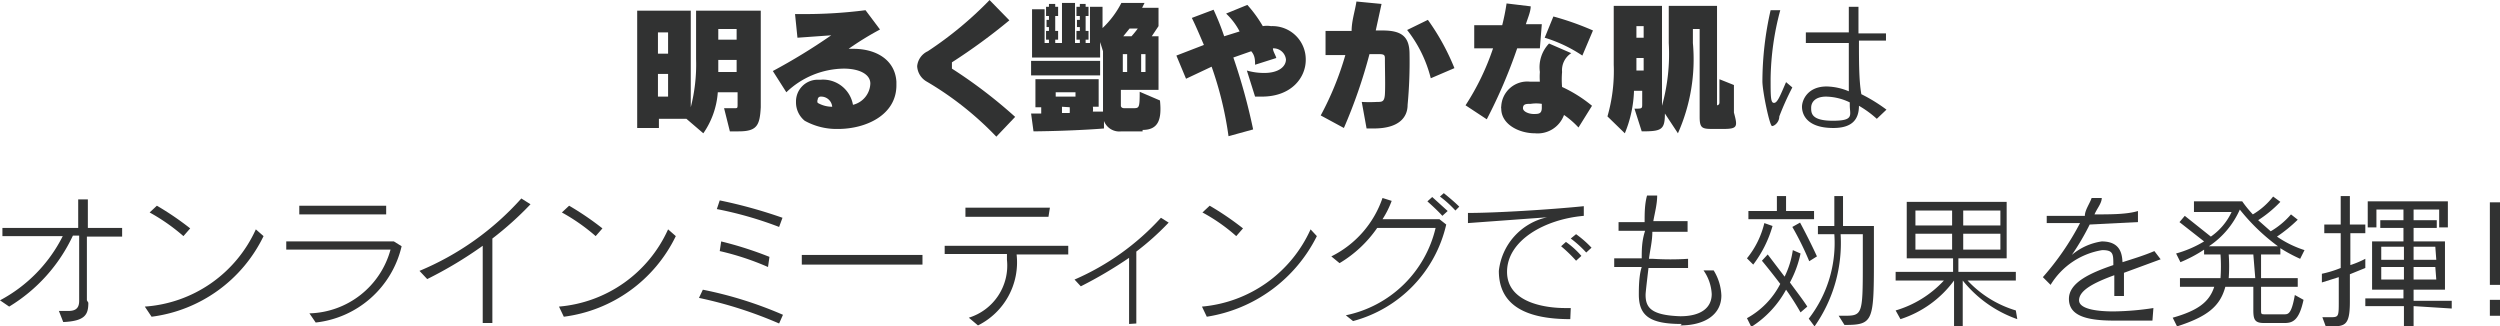
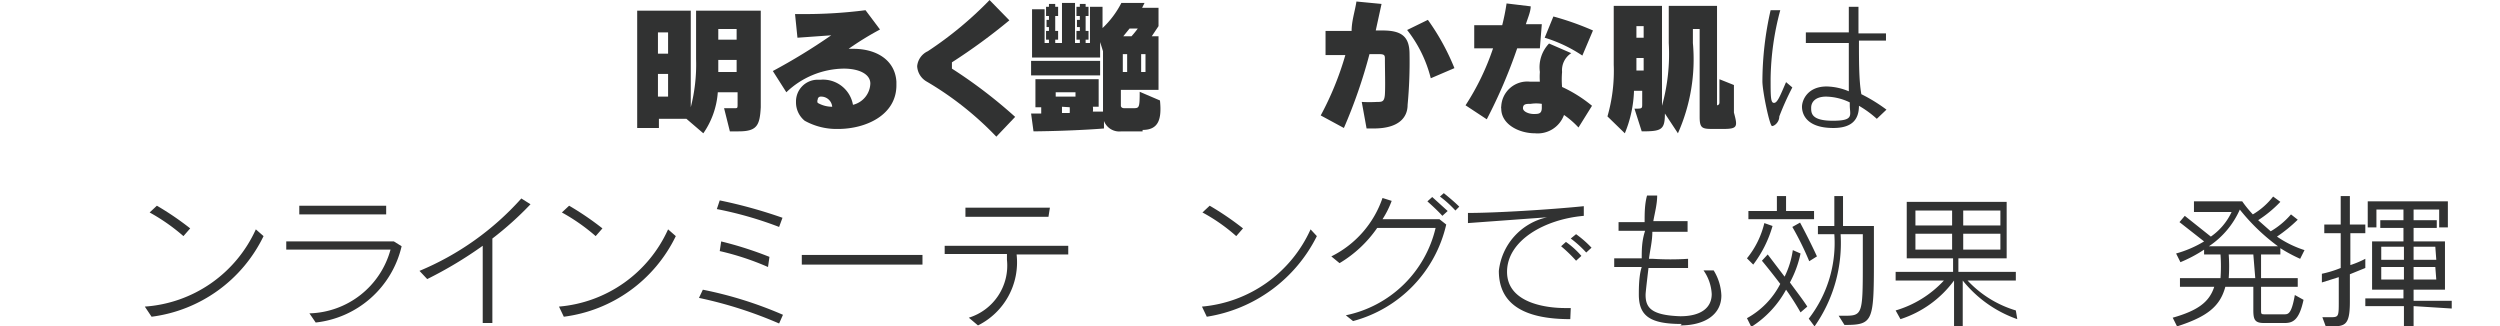
<svg xmlns="http://www.w3.org/2000/svg" width="517.92" height="67.63" viewBox="0 0 51.79 6.76">
  <defs>
    <style>.cls-1{fill:#313232;}</style>
  </defs>
  <g id="レイヤー_2" data-name="レイヤー 2">
    <g id="レイヤー_1-2" data-name="レイヤー 1">
      <path class="cls-1" d="M15.3,2.72h-.18L15,2.24h.22c.06,0,.06,0,.06-.1V1.91h-.41a1.7,1.7,0,0,1-.3.85l-.35-.3h-.57v.19h-.45V.22h1.11v2a3.55,3.55,0,0,0,.11-1v-1h1.34v2C15.74,2.6,15.68,2.72,15.3,2.72ZM13.84.67h-.21v.44h.21Zm0,.86h-.21V2h.21Zm1.42-.29h-.38v.25h.38Zm0-.64h-.38V.82h.38Z" />
      <path class="cls-1" d="M17.36,2.67a1.36,1.36,0,0,1-.69-.17.49.49,0,0,1-.18-.39.45.45,0,0,1,.44-.46H17a.63.63,0,0,1,.67.52.47.47,0,0,0,.36-.44h0c0-.2-.24-.31-.55-.31a1.75,1.75,0,0,0-1.19.49l-.28-.44A12.41,12.41,0,0,0,17.22.73l-.7.05L16.47.29h.17A9.79,9.79,0,0,0,17.93.21l.3.4a6.16,6.16,0,0,0-.65.4h.1c.46,0,.86.22.89.68,0,0,0,0,0,.06C18.58,2.38,17.94,2.67,17.36,2.67ZM17,2H17a.06.06,0,0,0-.06.06.08.08,0,0,0,0,.07.6.6,0,0,0,.3.08A.23.23,0,0,0,17,2Z" />
      <path class="cls-1" d="M20.64,2.83A6.64,6.64,0,0,0,19.2,1.69.39.39,0,0,1,19,1.37a.38.38,0,0,1,.22-.31A7.61,7.61,0,0,0,20.5,0l.41.42a12.19,12.19,0,0,1-1.19.87s0,.05,0,.07,0,0,0,.06a10.1,10.1,0,0,1,1.31,1Z" />
      <path class="cls-1" d="M21.36,1.56v-.3h1.43v.3Zm.05,1.16-.05-.37h.21l0-.13h-.12V1.64h1.31v.57h-.12a.36.36,0,0,1,0,.1h.23v.35S22.3,2.71,21.41,2.72Zm2.26,0h-.44a.34.34,0,0,1-.38-.38V1.06L22.79.87v.32H21.38v-1h.26V.89h.09V.82h-.06V.64h.06V.56h-.05V.41h.05V.33h-.06V.14h.06V.08h.13V.14h.06V.33h-.06V.41h0V.56h0V.64h.06V.82h-.06V.89H22V.06h.27V.89h.1V.82h-.07V.64h.07V.56h-.06V.41h.06V.33h-.07V.14h.07V.08h.12V.14h.06V.33h-.06V.41h0V.56h0V.64h.06V.82h-.06V.89h.09V.14h.26V.58a1.9,1.9,0,0,0,.39-.52l.48,0-.05.1H24V.54l-.14.21H24V1.86h-.78v.33s0,.05.07.05h.18c.13,0,.14,0,.14-.34l.42.18v0C24.07,2.47,24,2.69,23.67,2.69Zm-1.39-.81h-.41V2h.41ZM22,2.21s0,.08,0,.13h.16a1,1,0,0,0,0-.12Zm1.35-1.09h-.09v.37h.09Zm.05-.53-.13.16h.17a2,2,0,0,0,.13-.16Zm.33.53h-.09v.37h.09Z" />
-       <path class="cls-1" d="M26.14,2H26l-.17-.54a1.29,1.29,0,0,0,.36.05c.31,0,.45-.14.45-.28A.26.26,0,0,0,26.37,1c0,.06.05.13.07.2L26,1.34c0-.09,0-.19-.08-.28l-.37.13a12.29,12.29,0,0,1,.41,1.49l-.51.14a7.28,7.28,0,0,0-.35-1.44l-.53.25-.2-.48.57-.22c-.09-.21-.17-.4-.25-.56L25.14.2a5.23,5.23,0,0,1,.22.55l.32-.1A1.38,1.38,0,0,0,25.4.28L25.84.1a2.65,2.65,0,0,1,.32.44.52.52,0,0,1,.17,0,.69.69,0,0,1,.72.7C27.05,1.6,26.76,2,26.14,2Z" />
      <path class="cls-1" d="M29.16,2.17c0,.26-.18.49-.7.49h-.15l-.1-.55a2.74,2.74,0,0,0,.32,0c.1,0,.15,0,.16-.16s0-.52,0-.72h0c0-.08,0-.11-.12-.11h-.2a10.61,10.61,0,0,1-.53,1.53l-.48-.26a6.3,6.3,0,0,0,.51-1.25l-.41,0,0-.5H28c0-.21.07-.41.1-.61l.52.05-.12.55h.14c.39,0,.56.12.56.49v0A9.43,9.43,0,0,1,29.16,2.17Zm.48-.55a2.66,2.66,0,0,0-.49-1l.43-.21a4.78,4.78,0,0,1,.55,1Z" />
      <path class="cls-1" d="M31.9,1l-.47,0a10.64,10.64,0,0,1-.63,1.47l-.44-.29A5.14,5.14,0,0,0,30.93,1h-.39l0-.48h.58a4.47,4.47,0,0,0,.09-.45l.5.06c0,.11-.06.24-.1.37l.33,0Zm.8,1.64a1.8,1.8,0,0,0-.3-.26.58.58,0,0,1-.6.38c-.34,0-.7-.19-.7-.51a.11.11,0,0,1,0-.05.54.54,0,0,1,.59-.51l.21,0a1.27,1.27,0,0,1,0-.2A.71.71,0,0,1,32.09.9l.46.2a.42.42,0,0,0-.19.39,1.8,1.8,0,0,0,0,.31,2.82,2.82,0,0,1,.62.39Zm-.76-.49a.74.74,0,0,0-.23,0c-.09,0-.16,0-.16.09h0c0,.07.12.12.22.12s.17,0,.17-.13Zm.84-1A2.92,2.92,0,0,0,32,.78l.18-.44A5.91,5.91,0,0,1,33,.63Z" />
      <path class="cls-1" d="M35.68,2.67h-.16c-.25,0-.31,0-.31-.25V.6h-.14V.89a3.77,3.77,0,0,1-.31,1.87l-.27-.41c0,.34-.07.37-.48.37l-.15-.47h0c.16,0,.16,0,.16-.1V1.88h-.17a2.51,2.51,0,0,1-.19.88l-.36-.35a3.4,3.4,0,0,0,.13-1.07V.12h1V2.19a4,4,0,0,0,.14-1.3V.12h1v2c0,.06,0,.06,0,.06s.05,0,.05-.06V1.64l.3.12v.57C36,2.63,36,2.67,35.68,2.67ZM34.05.54H33.9V.78h.15Zm0,.66H33.9v.26h.15Z" />
      <path class="cls-1" d="M37.13,1.81a5.73,5.73,0,0,0-.27.6c0,.12-.1.2-.15.2s-.2-.72-.2-.93A6.7,6.7,0,0,1,36.68.21l.2,0a5.71,5.71,0,0,0-.2,1.42c0,.37,0,.5.07.5S36.87,2,37,1.7Zm1.75.65a2.17,2.17,0,0,0-.37-.27c0,.3-.16.46-.53.46-.58,0-.65-.31-.65-.44s.11-.42.51-.42a1.24,1.24,0,0,1,.46.1c0-.27,0-.64,0-1h-.89V.67c.21,0,.54,0,.89,0l0-.53h.2V.69l.57,0V.84l-.56,0c0,.43,0,.84.05,1.11a3.33,3.33,0,0,1,.52.32ZM37.83,2c-.23,0-.31.12-.31.23s0,.27.45.27.35-.12.35-.32c0,0,0,0,0-.06A1.17,1.17,0,0,0,37.83,2Z" />
-       <path class="cls-1" d="M1.83,6.27c0,.24-.06.38-.52.4l-.09-.23.2,0c.17,0,.22-.08.22-.21h0c0-.33,0-.87,0-1.35H1.51A3.4,3.4,0,0,1,.19,6.35L0,6.22A3.06,3.06,0,0,0,1.3,4.89H.05V4.72H1.62c0-.22,0-.42,0-.59h.2v.59h.71V4.9H1.8c0,.48,0,1,0,1.32Z" />
      <path class="cls-1" d="M5.46,4.89A3,3,0,0,1,3.14,6.56L3,6.35A2.73,2.73,0,0,0,5.3,4.75Zm-1.66,0a4,4,0,0,0-.7-.49l.15-.14a6,6,0,0,1,.69.47Z" />
      <path class="cls-1" d="M6.41,6.49A1.79,1.79,0,0,0,8.09,5.17c-.47,0-1.73,0-2.16,0V5H7L8.16,5l.16.1A2.06,2.06,0,0,1,6.54,6.68ZM8,4.44H6.2V4.26H8Z" />
      <path class="cls-1" d="M10,6.69c0-.32,0-.69,0-1.06V5.09a8.34,8.34,0,0,1-1.15.69l-.16-.17a5.84,5.84,0,0,0,2.11-1.5l.19.12a6.76,6.76,0,0,1-.79.71c0,.27,0,.57,0,.87s0,.6,0,.88Z" />
      <path class="cls-1" d="M14,4.89a3,3,0,0,1-2.32,1.67l-.1-.21a2.73,2.73,0,0,0,2.26-1.6Zm-1.66,0a4,4,0,0,0-.7-.49l.15-.14a6,6,0,0,1,.69.47Z" />
      <path class="cls-1" d="M16.14,6.7a8.65,8.65,0,0,0-1.66-.53L14.56,6a8.15,8.15,0,0,1,1.66.52Zm0-2a7.68,7.68,0,0,0-1.29-.37l.06-.18a10,10,0,0,1,1.3.36Zm-.23.83a5.57,5.57,0,0,0-1-.33L14.94,5a7.52,7.52,0,0,1,1,.32Z" />
      <path class="cls-1" d="M19.11,5.48h-2.5v-.2h2.5Z" />
      <path class="cls-1" d="M22.13,5.27H21.06a1.46,1.46,0,0,1-.8,1.47l-.19-.16a1.13,1.13,0,0,0,.79-1.2V5.26H19.57V5.09h2.56Zm-.41-.78H20V4.3h1.75Z" />
-       <path class="cls-1" d="M23.39,6.71c0-.27,0-.58,0-.89V5.34a8.78,8.78,0,0,1-1,.59l-.13-.14a5.23,5.23,0,0,0,1.79-1.28l.16.1a5.51,5.51,0,0,1-.67.6c0,.23,0,.49,0,.74s0,.52,0,.75Z" />
      <path class="cls-1" d="M27.28,4.89A3.08,3.08,0,0,1,25,6.56l-.1-.21a2.73,2.73,0,0,0,2.25-1.6Zm-1.67,0a3.68,3.68,0,0,0-.7-.49l.15-.14a6,6,0,0,1,.69.47Z" />
      <path class="cls-1" d="M27.88,6.53a2.41,2.41,0,0,0,1.86-1.81l-1.21,0a2.5,2.5,0,0,1-.78.73l-.17-.14a2.11,2.11,0,0,0,1.06-1.21l.19.06a1.93,1.93,0,0,1-.19.38h.18c.34,0,.77,0,1,0l.14.11a2.69,2.69,0,0,1-1.93,2Zm2-2.06c-.09-.1-.21-.21-.31-.3l.1-.09.32.29Zm.27-.11a2.26,2.26,0,0,0-.32-.29L29.91,4c.11.09.22.18.32.28Z" />
      <path class="cls-1" d="M32.53,6.61c-.88,0-1.48-.26-1.48-1a1.28,1.28,0,0,1,1-1.11l-1.64.12,0-.21c.59,0,1.71-.07,2.4-.14l0,.2c-.81.07-1.59.51-1.59,1.16s.82.75,1.2.75h.12Zm.12-1.21a2.94,2.94,0,0,0-.31-.3l.1-.09a1.78,1.78,0,0,1,.32.29Zm.21-.17a2.26,2.26,0,0,0-.32-.29l.11-.09a2.21,2.21,0,0,1,.32.28Z" />
      <path class="cls-1" d="M34.84,6.71c-.65,0-.89-.16-.89-.61,0-.12,0-.39.06-.57l-.57,0,0-.18.57,0c0-.17,0-.36.07-.57l-.55,0,0-.18.54,0c0-.18,0-.37.05-.55l.21,0c0,.18-.05.36-.08.53h.09l.62,0V4.8h-.73c0,.2-.05.39-.07.56h.08a5.64,5.64,0,0,0,.73,0v.19l-.82,0c-.06.51-.06.53-.06.56,0,.27.13.42.72.44h0c.42,0,.65-.17.65-.46a.93.93,0,0,0-.17-.49l.21,0a1.06,1.06,0,0,1,.16.52c0,.4-.35.62-.85.62Z" />
      <path class="cls-1" d="M36.19,5.35a1.82,1.82,0,0,0,.36-.73l.17.06a2.42,2.42,0,0,1-.4.8ZM37.3,6.47A5.3,5.3,0,0,0,37,6a2.09,2.09,0,0,1-.72.77l-.09-.18a1.69,1.69,0,0,0,.69-.71c-.22-.29-.38-.48-.38-.48l.12-.13.35.46a1.83,1.83,0,0,0,.17-.55l.16.07a2.22,2.22,0,0,1-.22.6c.13.18.25.33.36.5ZM36.22,4.54V4.37h.59V4.06H37v.31h.58v.17Zm1.26.87a6.08,6.08,0,0,0-.35-.71l.16-.09s.18.33.35.7Zm.61,1.13h.09c.4,0,.41,0,.41-1.08V4.85h-.46a3,3,0,0,1-.54,1.91l-.12-.16A2.56,2.56,0,0,0,38,4.85h-.34V4.68H38V4.06h.18v.62h.64v.59c0,1.39,0,1.46-.61,1.46Z" />
      <path class="cls-1" d="M41.79,6.61a2.51,2.51,0,0,1-1.13-.8h0v1h-.18v-1h0a2.22,2.22,0,0,1-1.11.8l-.1-.18a2.21,2.21,0,0,0,1-.62h-1V5.63h1.19V5.35H39.5V4.18h2.07V5.35h-1v.28h1.19v.18h-1a2.25,2.25,0,0,0,1,.62ZM40.44,4.36h-.76v.31h.76Zm0,.48h-.76v.33h.76Zm1-.48h-.77v.31h.77Zm0,.48h-.77v.33h.77Z" />
-       <path class="cls-1" d="M44.59,6.64c-.26,0-.54,0-.8,0-.61,0-.93-.12-.93-.45s.42-.53.92-.7c0-.23,0-.31-.23-.31a1.54,1.54,0,0,0-1.07.72l-.16-.16a5.6,5.6,0,0,0,.77-1.12H42.4V4.47l.51,0h.28c0-.12.1-.25.14-.37l.21,0c0,.11-.1.22-.15.34.34,0,.67,0,.9-.07V4.6l-1,.05a5,5,0,0,1-.37.63A1.23,1.23,0,0,1,43.54,5c.4,0,.42.28.43.43.22-.07.45-.14.66-.23l.13.17L44,5.65v.48h-.2c0-.17,0-.31,0-.43-.41.15-.73.31-.73.52v0c0,.17.33.23.71.23a5.81,5.81,0,0,0,.83-.07Z" />
      <path class="cls-1" d="M46.9,6.69c-.19,0-.22-.07-.22-.27V5.94H46.1c-.11.41-.38.62-1,.82l-.09-.18c.53-.15.76-.33.86-.64h-.71V5.76H46a3.48,3.48,0,0,0,0-.49h-.34v-.1a2.87,2.87,0,0,1-.49.26l-.09-.18A2.32,2.32,0,0,0,45.66,5l-.51-.4.11-.13.54.43a1.28,1.28,0,0,0,.43-.51h-.78V4.17h1a2.38,2.38,0,0,0,.22.27,1.48,1.48,0,0,0,.42-.37l.15.11a2.49,2.49,0,0,1-.46.38l.26.23a1.65,1.65,0,0,0,.42-.35l.14.11a3.07,3.07,0,0,1-.43.35,2.16,2.16,0,0,0,.57.28l-.09.18a3.14,3.14,0,0,1-.41-.22v.13h-.4v.49h.76v.18h-.76v.47c0,.1,0,.1.09.1h.39c.08,0,.15,0,.22-.4l.18.1c-.09.42-.22.48-.39.48Zm.29-1.59a4.12,4.12,0,0,1-.79-.76,1.77,1.77,0,0,1-.64.76Zm-.51.17h-.51a3.34,3.34,0,0,1,0,.49h.55Z" />
      <path class="cls-1" d="M48.18,6.76l-.07-.19h.15c.19,0,.19,0,.19-.34V5.74l-.35.11,0-.18a2.22,2.22,0,0,0,.39-.12V4.83h-.34V4.65h.34V4.06h.19v.59H49v.18h-.31v.66A2,2,0,0,0,49,5.36v.19l-.32.13v.57c0,.51-.11.51-.43.51ZM50,6.34v.42H49.8V6.34H49V6.18h.79V6h-.65V5h.65V4.72h-.48V4.56h.48V4.34h-.56v.37h-.18V4.17h1.66v.54h-.18V4.34H50v.22h.48v.16H50V5h.65V6H50v.23h.79v.16ZM49.8,5.11h-.47v.27h.47Zm0,.42h-.47v.26h.47Zm.65-.42H50v.27h.47Zm0,.42H50v.26h.47Z" />
-       <path class="cls-1" d="M51.58,5.9l0-1.71h.25l0,1.71Zm0,.64V6.21h.23v.33Z" />
    </g>
  </g>
</svg>